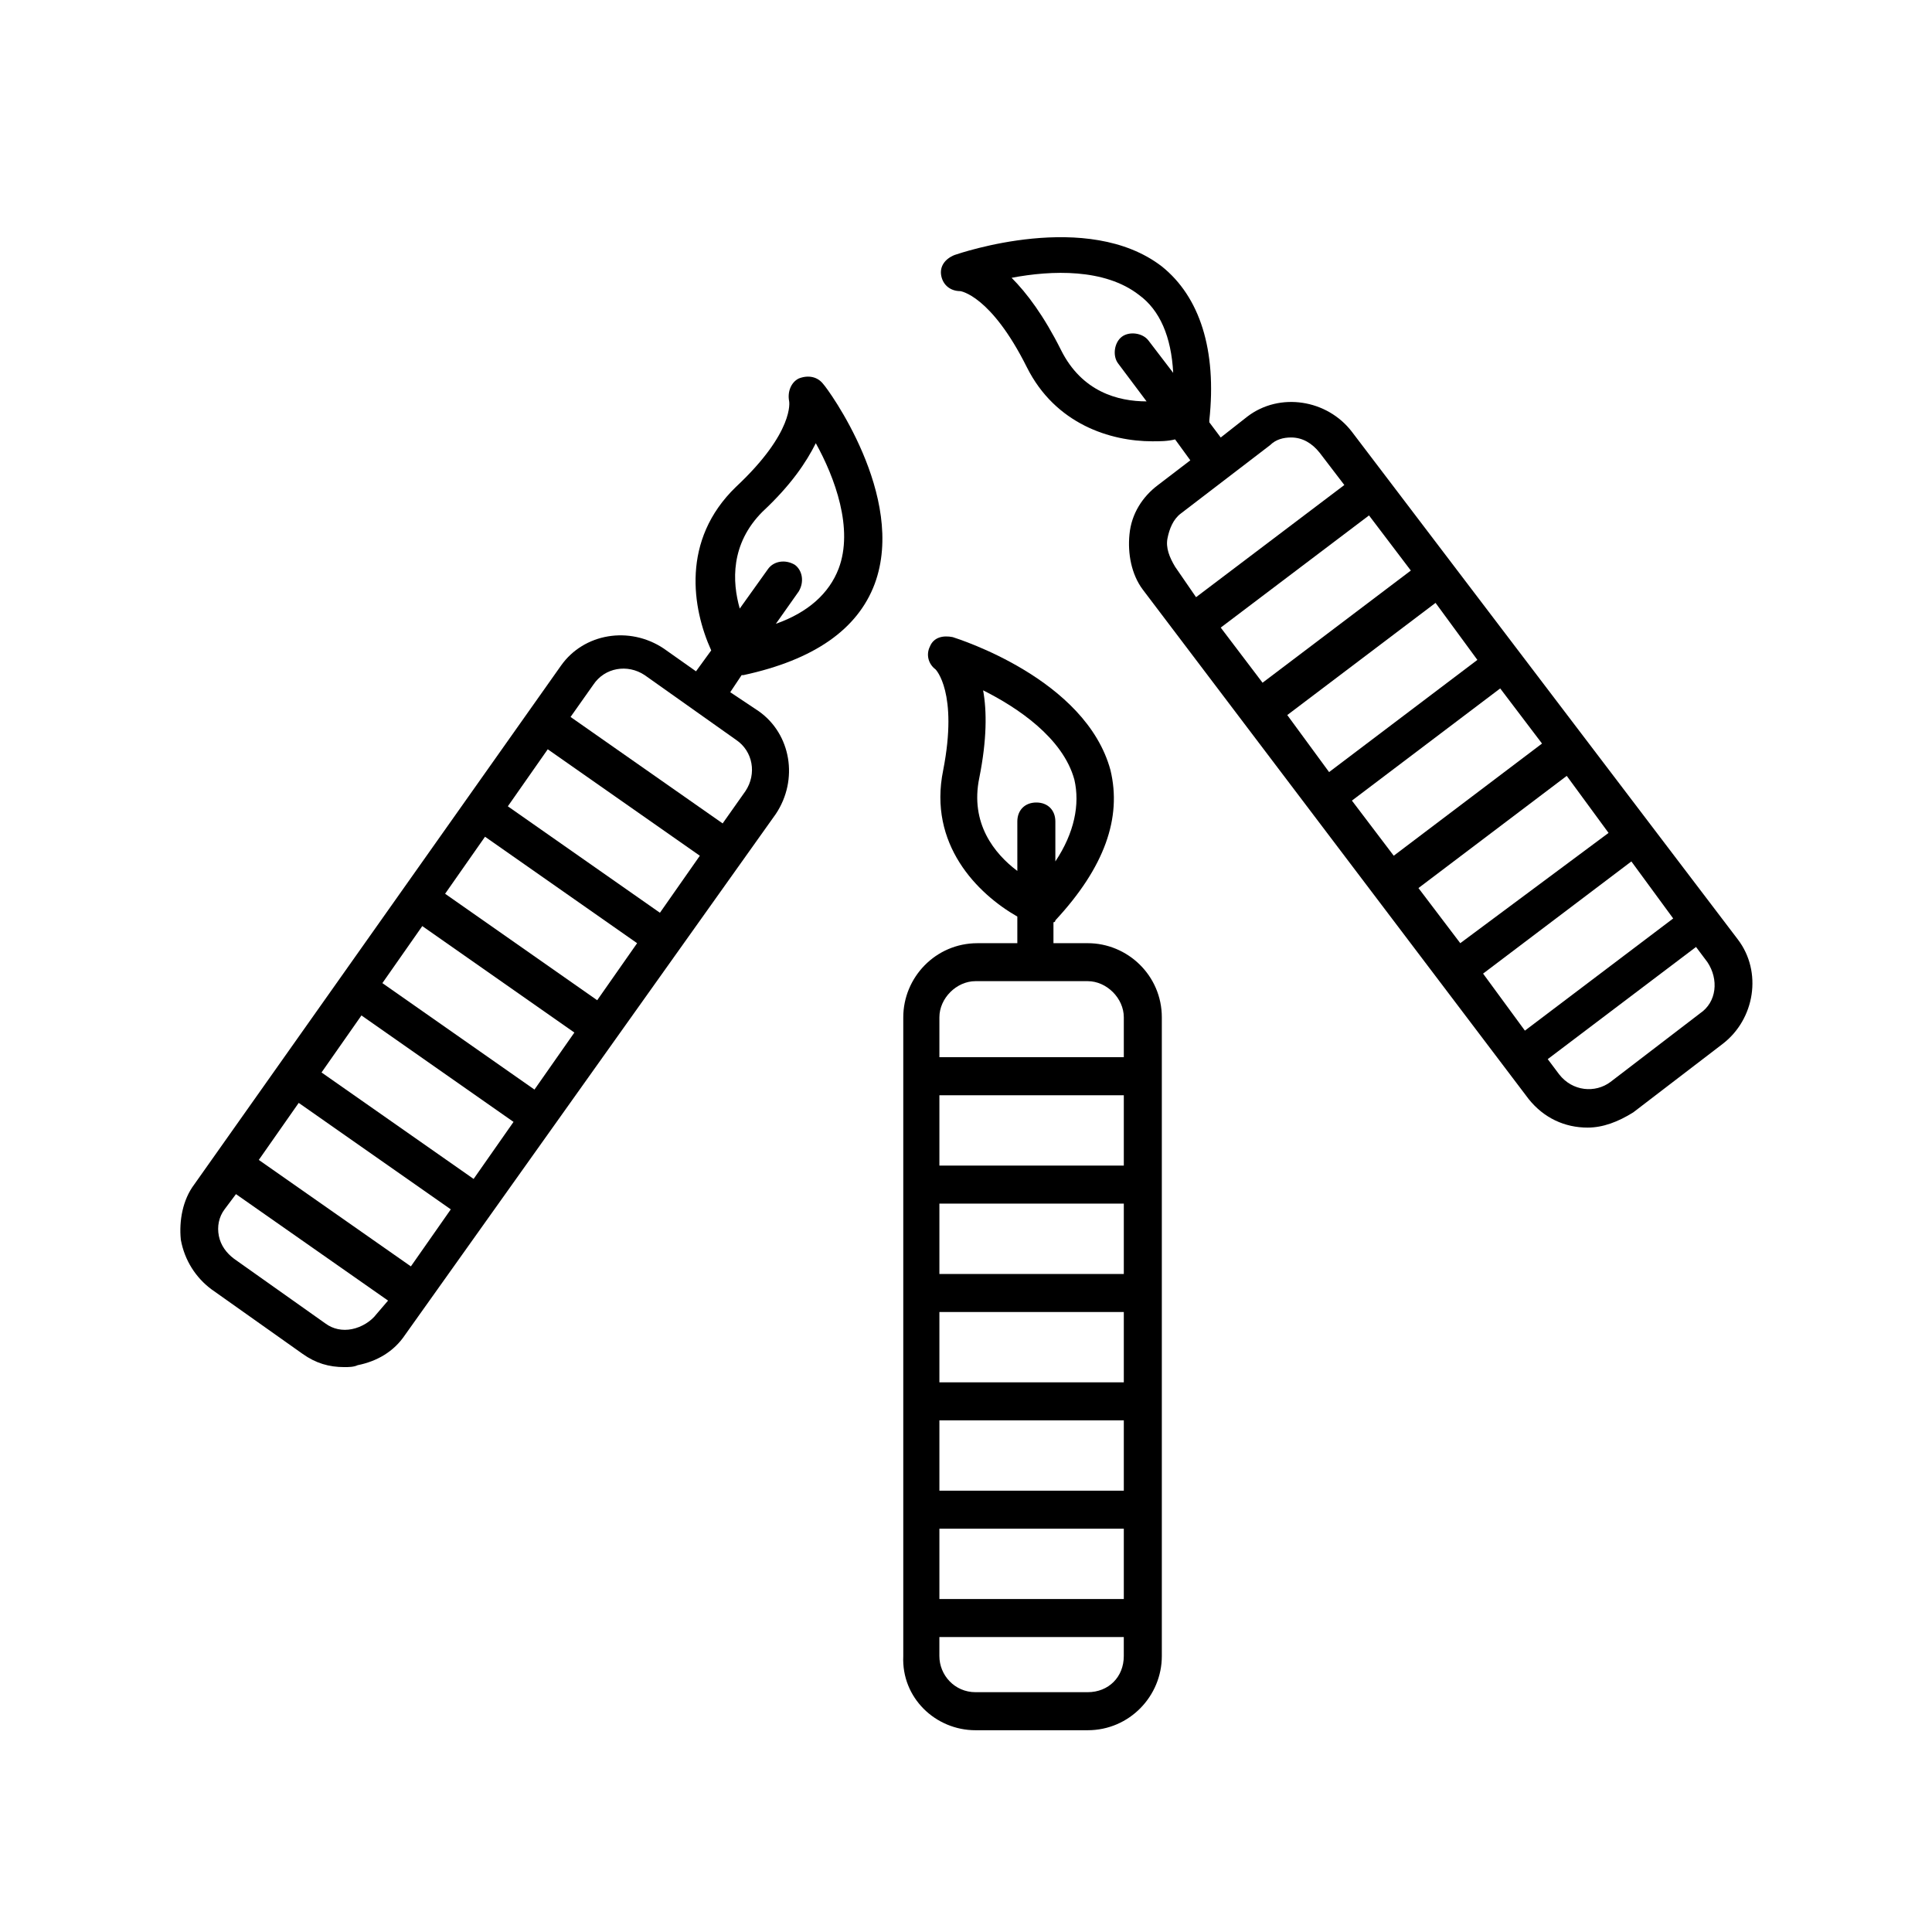
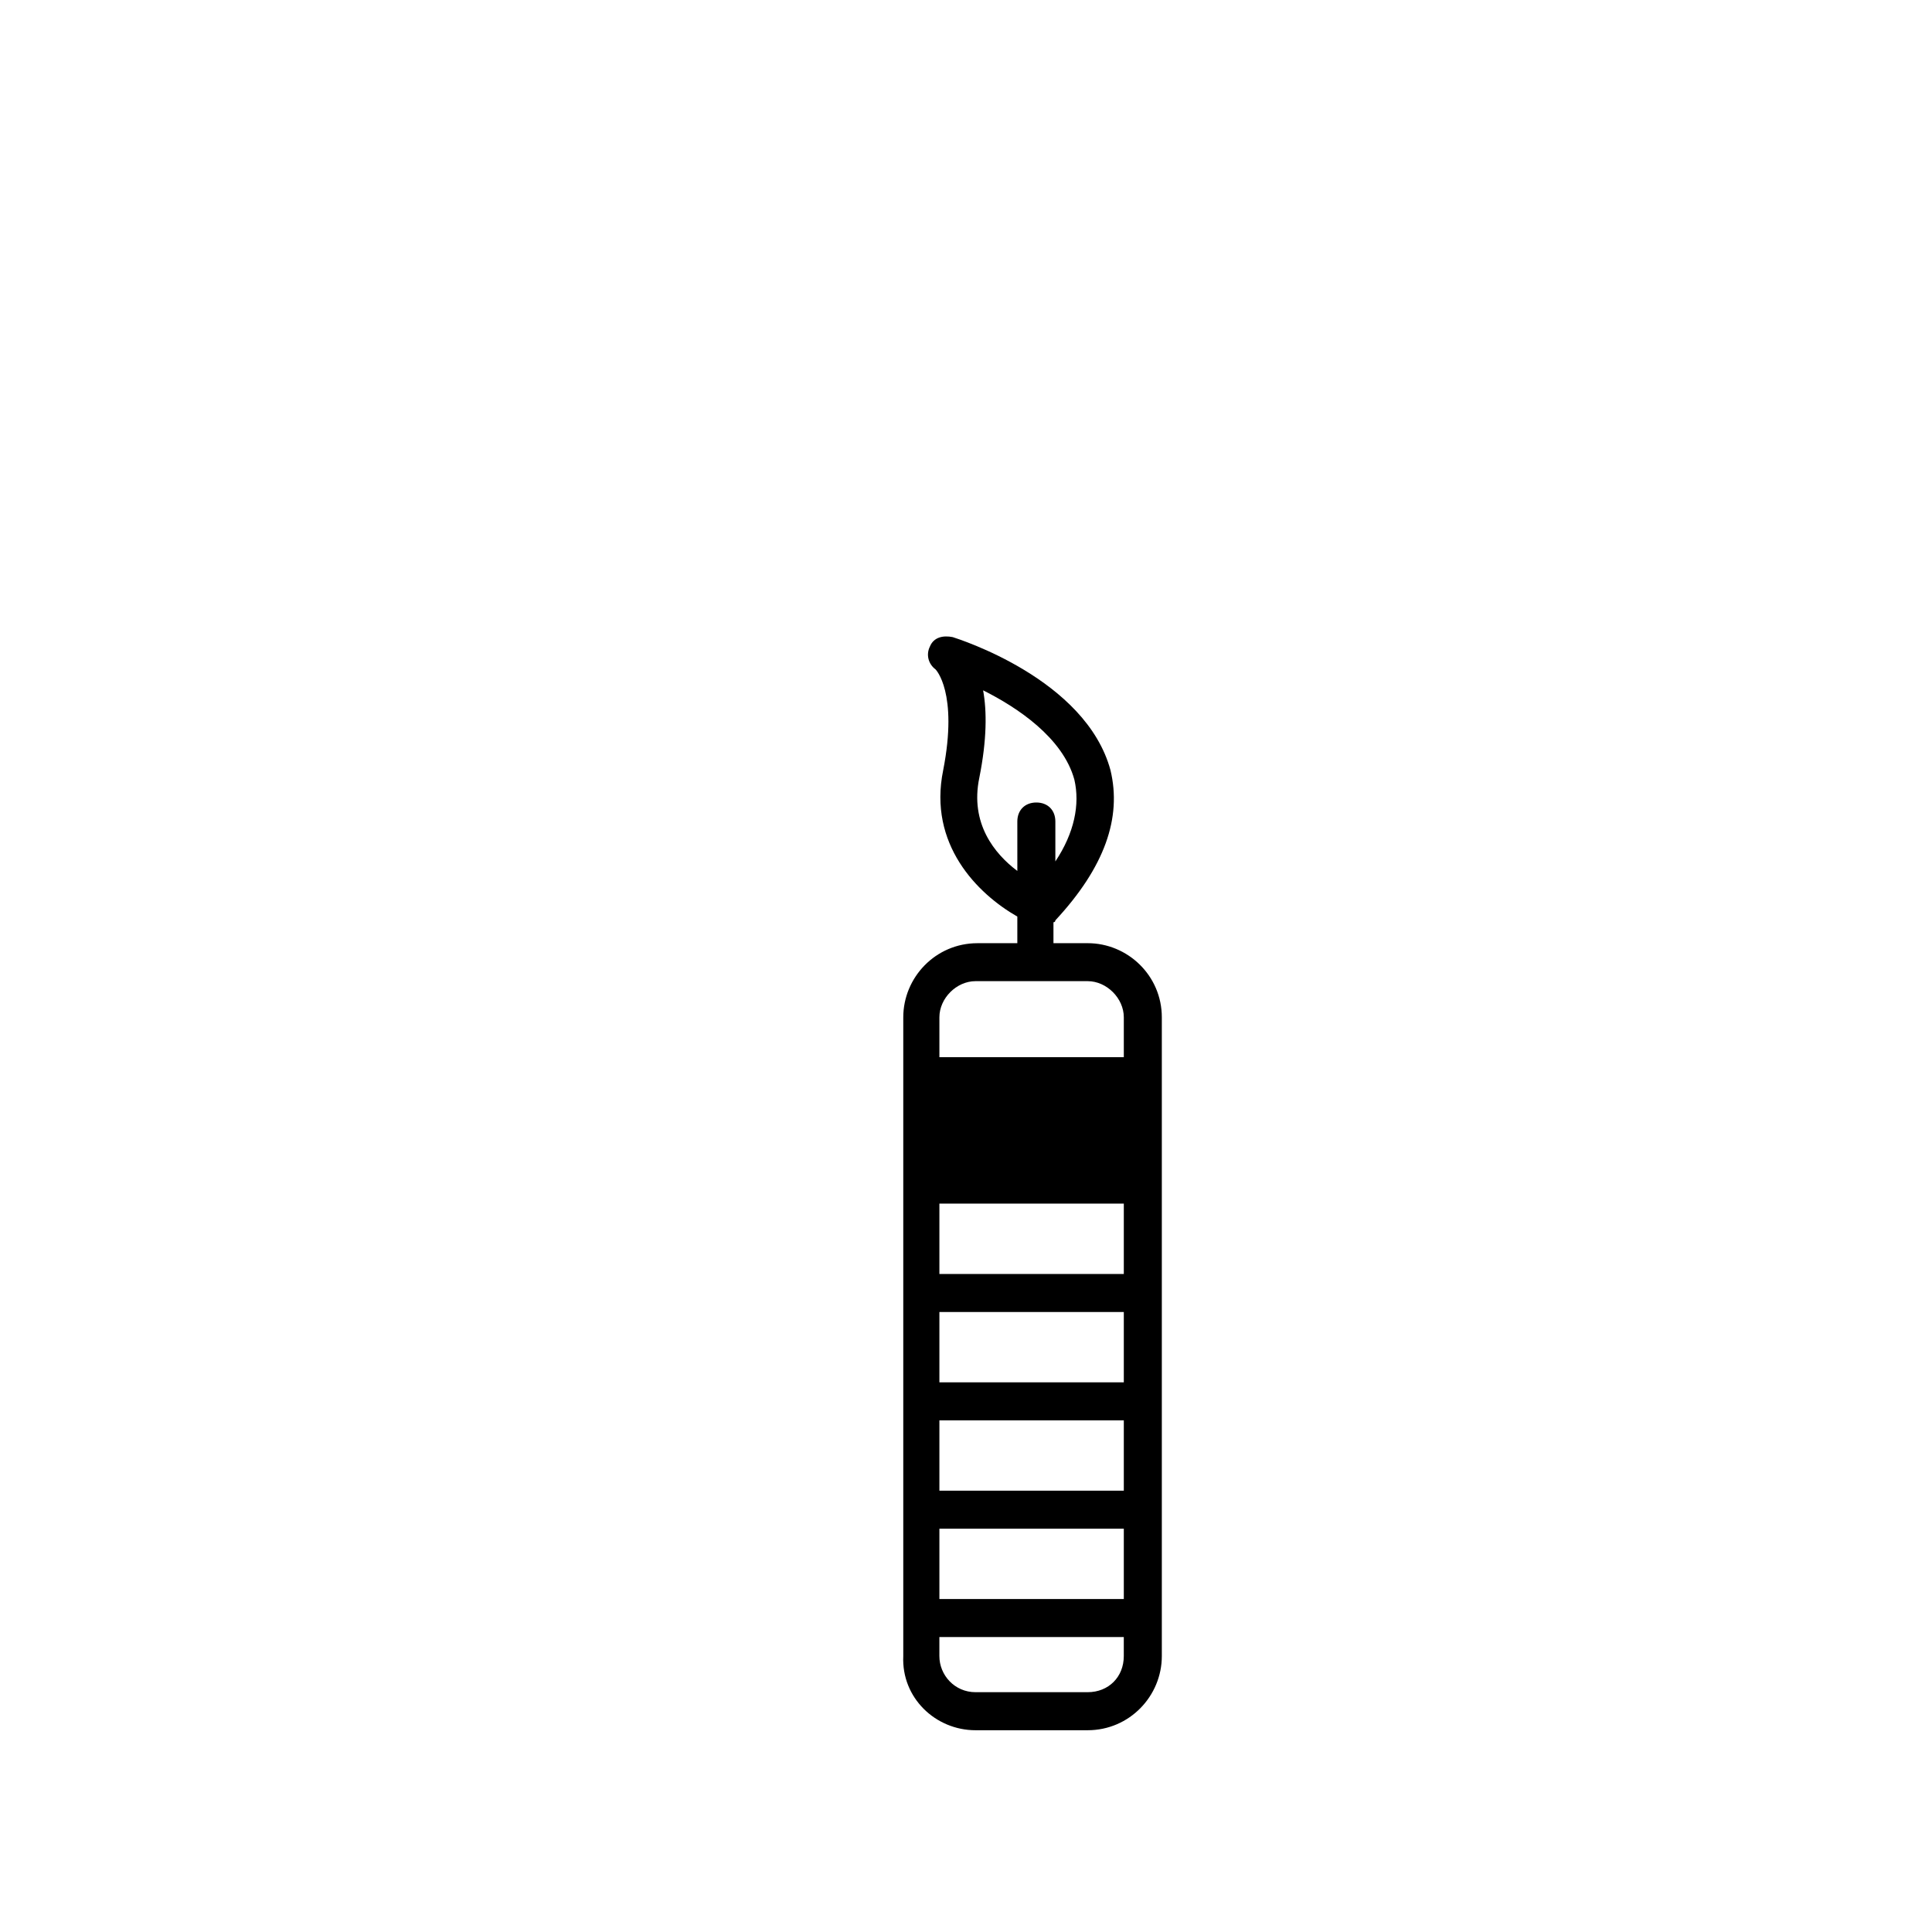
<svg xmlns="http://www.w3.org/2000/svg" fill="#000000" width="800px" height="800px" version="1.1" viewBox="144 144 512 512">
  <g>
-     <path d="m502.27 258.43c-6.551-8.566-19.145-10.578-27.711-4.031l-7.055 5.543-3.023-4.031v-0.504c2.016-18.641-2.519-32.746-12.594-40.809-19.648-15.113-53.402-3.527-54.914-3.023-2.519 1.008-4.031 3.023-3.527 5.543 0.504 2.519 2.519 4.031 5.039 4.031 0 0 8.062 1.008 17.633 20.152 7.559 15.113 22.168 19.648 33.25 19.648 2.016 0 4.031 0 6.047-0.504l4.031 5.543-8.566 6.551c-4.031 3.023-7.055 7.559-7.559 13.098-0.504 5.039 0.504 10.578 3.527 14.609l102.27 135.02c4.031 5.039 9.574 7.559 15.617 7.559 4.031 0 8.062-1.512 12.09-4.031l23.68-18.137c8.566-6.551 10.578-19.145 4.031-27.711zm-77.086-21.664c-4.535-9.07-9.07-15.113-13.098-19.145 10.578-2.016 24.688-2.519 33.754 4.535 5.543 4.031 8.566 11.082 9.07 20.656l-6.551-8.566c-1.512-2.016-5.039-2.519-7.055-1.008s-2.519 5.039-1.008 7.055l7.559 10.078c-7.555-0.004-17.129-2.523-22.672-13.605zm111.85 165.25 39.297-29.727 11.082 15.113-39.297 29.727zm-17.129-22.672 39.297-29.727 11.082 15.113-39.297 29.223zm-17.633-23.176 39.297-29.727 11.082 14.609-39.297 29.727zm-17.133-22.672 39.297-29.727 11.082 15.113-39.297 29.727zm-17.633-23.176 39.297-29.727 11.082 14.609-39.297 29.727zm-14.105-23.68c0.504-2.519 1.512-5.039 3.527-6.551l23.68-18.137c1.512-1.512 3.527-2.016 5.543-2.016 3.023 0 5.543 1.512 7.559 4.031l6.551 8.566-39.297 29.727-5.547-8.062c-1.512-2.519-2.519-5.039-2.016-7.559zm141.07 125.95-23.68 18.137c-4.031 3.023-10.078 2.519-13.602-2.016l-3.023-4.031 39.297-29.727 3.023 4.031c3.023 4.535 2.519 10.582-2.016 13.605z" />
-     <path d="m402.52 602.53h29.727c11.082 0 19.648-9.07 19.648-19.648v-169.28c0-11.082-9.07-19.648-19.648-19.648h-9.07v-5.543s0.504 0 0.504-0.504c13.098-14.105 17.633-27.207 14.609-39.801-6.551-24.184-40.305-34.762-41.816-35.266-2.519-0.504-5.039 0-6.047 2.519-1.008 2.016-0.504 4.535 1.512 6.047 0 0 6.047 6.047 2.016 26.703-4.031 19.648 9.07 32.746 19.648 38.793v7.055h-10.578c-11.082 0-19.648 9.07-19.648 19.648v169.28c-0.504 11.078 8.566 19.645 19.145 19.645zm1.008-252.41c2.016-10.078 2.016-17.633 1.008-23.176 9.07 4.535 21.16 12.594 24.184 23.68 1.512 6.551 0 14.105-5.039 21.664v-10.578c0-3.023-2.016-5.039-5.039-5.039-3.023 0-5.039 2.016-5.039 5.039l0.004 13.098c-6.047-4.535-12.594-12.598-10.078-24.688zm38.293 170.29v18.641h-48.871v-18.641zm-48.871-10.078v-18.641h48.871v18.641zm48.871-28.715h-48.871v-18.641h48.871zm-48.871 67.508h48.871v18.641h-48.871zm48.871-96.227h-48.871v-18.641h48.871zm-9.574 139.55h-29.727c-5.543 0-9.574-4.535-9.574-9.574v-5.039h48.871v5.039c0.004 5.543-4.027 9.574-9.57 9.574zm-29.727-188.43h29.727c5.039 0 9.574 4.535 9.574 9.574v10.578h-48.871v-10.578c0-5.039 4.535-9.574 9.57-9.574z" />
-     <path d="m199.98 485.64 24.184 17.129c3.527 2.519 7.055 3.527 11.082 3.527 1.008 0 2.519 0 3.527-0.504 5.039-1.008 9.574-3.527 12.594-8.062l98.246-138.04c6.047-9.07 4.031-21.16-4.535-27.207l-7.559-5.039 3.023-4.535h0.504c18.641-4.031 30.23-12.09 34.762-24.184 8.566-23.176-12.594-51.891-13.602-52.898-1.512-2.016-4.031-2.519-6.551-1.512-2.016 1.008-3.023 3.527-2.519 6.047 0 0 1.512 8.062-14.105 22.672-14.609 14.105-11.586 32.242-6.551 43.328l-4.031 5.543-8.566-6.047c-9.07-6.047-21.16-4.031-27.207 4.535l-97.227 137.54c-3.023 4.031-4.031 9.574-3.527 14.609 1.008 5.543 4.031 10.078 8.059 13.098zm146.11-206.05c7.559-7.055 11.586-13.098 14.105-18.137 5.039 9.07 10.078 22.672 6.047 33.25-2.519 6.551-8.062 11.586-16.625 14.609l6.047-8.566c1.512-2.519 1.008-5.543-1.008-7.055-2.519-1.512-5.543-1.008-7.055 1.008l-7.559 10.578c-2.012-7.047-2.516-17.125 6.047-25.688zm-108.82 216.64c-2.519 0.504-5.039 0-7.055-1.512l-24.184-17.129c-2.016-1.512-3.527-3.527-4.031-6.047-0.504-2.519 0-5.039 1.512-7.055l3.023-4.031 40.305 28.215-3.023 3.527c-1.512 2.016-4.031 3.527-6.547 4.031zm-14.109-59.953 40.305 28.215-10.578 15.113-40.305-28.215zm16.625-23.176 40.305 28.215-10.578 15.113-40.305-28.215zm16.125-23.68 40.305 28.215-10.578 15.113-40.305-28.215zm16.625-23.68 40.305 28.215-10.578 15.113-40.305-28.215zm16.625-23.176 40.305 28.215-10.578 15.113-40.305-28.215zm12.09-17.129c3.023-4.535 9.07-5.543 13.602-2.519l24.184 17.129c4.535 3.023 5.543 9.07 2.519 13.602l-6.047 8.566-40.305-28.215z" />
+     <path d="m402.52 602.53h29.727c11.082 0 19.648-9.07 19.648-19.648v-169.28c0-11.082-9.07-19.648-19.648-19.648h-9.07v-5.543s0.504 0 0.504-0.504c13.098-14.105 17.633-27.207 14.609-39.801-6.551-24.184-40.305-34.762-41.816-35.266-2.519-0.504-5.039 0-6.047 2.519-1.008 2.016-0.504 4.535 1.512 6.047 0 0 6.047 6.047 2.016 26.703-4.031 19.648 9.07 32.746 19.648 38.793v7.055h-10.578c-11.082 0-19.648 9.07-19.648 19.648v169.28c-0.504 11.078 8.566 19.645 19.145 19.645zm1.008-252.41c2.016-10.078 2.016-17.633 1.008-23.176 9.07 4.535 21.16 12.594 24.184 23.68 1.512 6.551 0 14.105-5.039 21.664v-10.578c0-3.023-2.016-5.039-5.039-5.039-3.023 0-5.039 2.016-5.039 5.039l0.004 13.098c-6.047-4.535-12.594-12.598-10.078-24.688zm38.293 170.29v18.641h-48.871v-18.641zm-48.871-10.078v-18.641h48.871v18.641zm48.871-28.715h-48.871v-18.641h48.871zm-48.871 67.508h48.871v18.641h-48.871zm48.871-96.227h-48.871h48.871zm-9.574 139.55h-29.727c-5.543 0-9.574-4.535-9.574-9.574v-5.039h48.871v5.039c0.004 5.543-4.027 9.574-9.57 9.574zm-29.727-188.43h29.727c5.039 0 9.574 4.535 9.574 9.574v10.578h-48.871v-10.578c0-5.039 4.535-9.574 9.57-9.574z" />
  </g>
</svg>